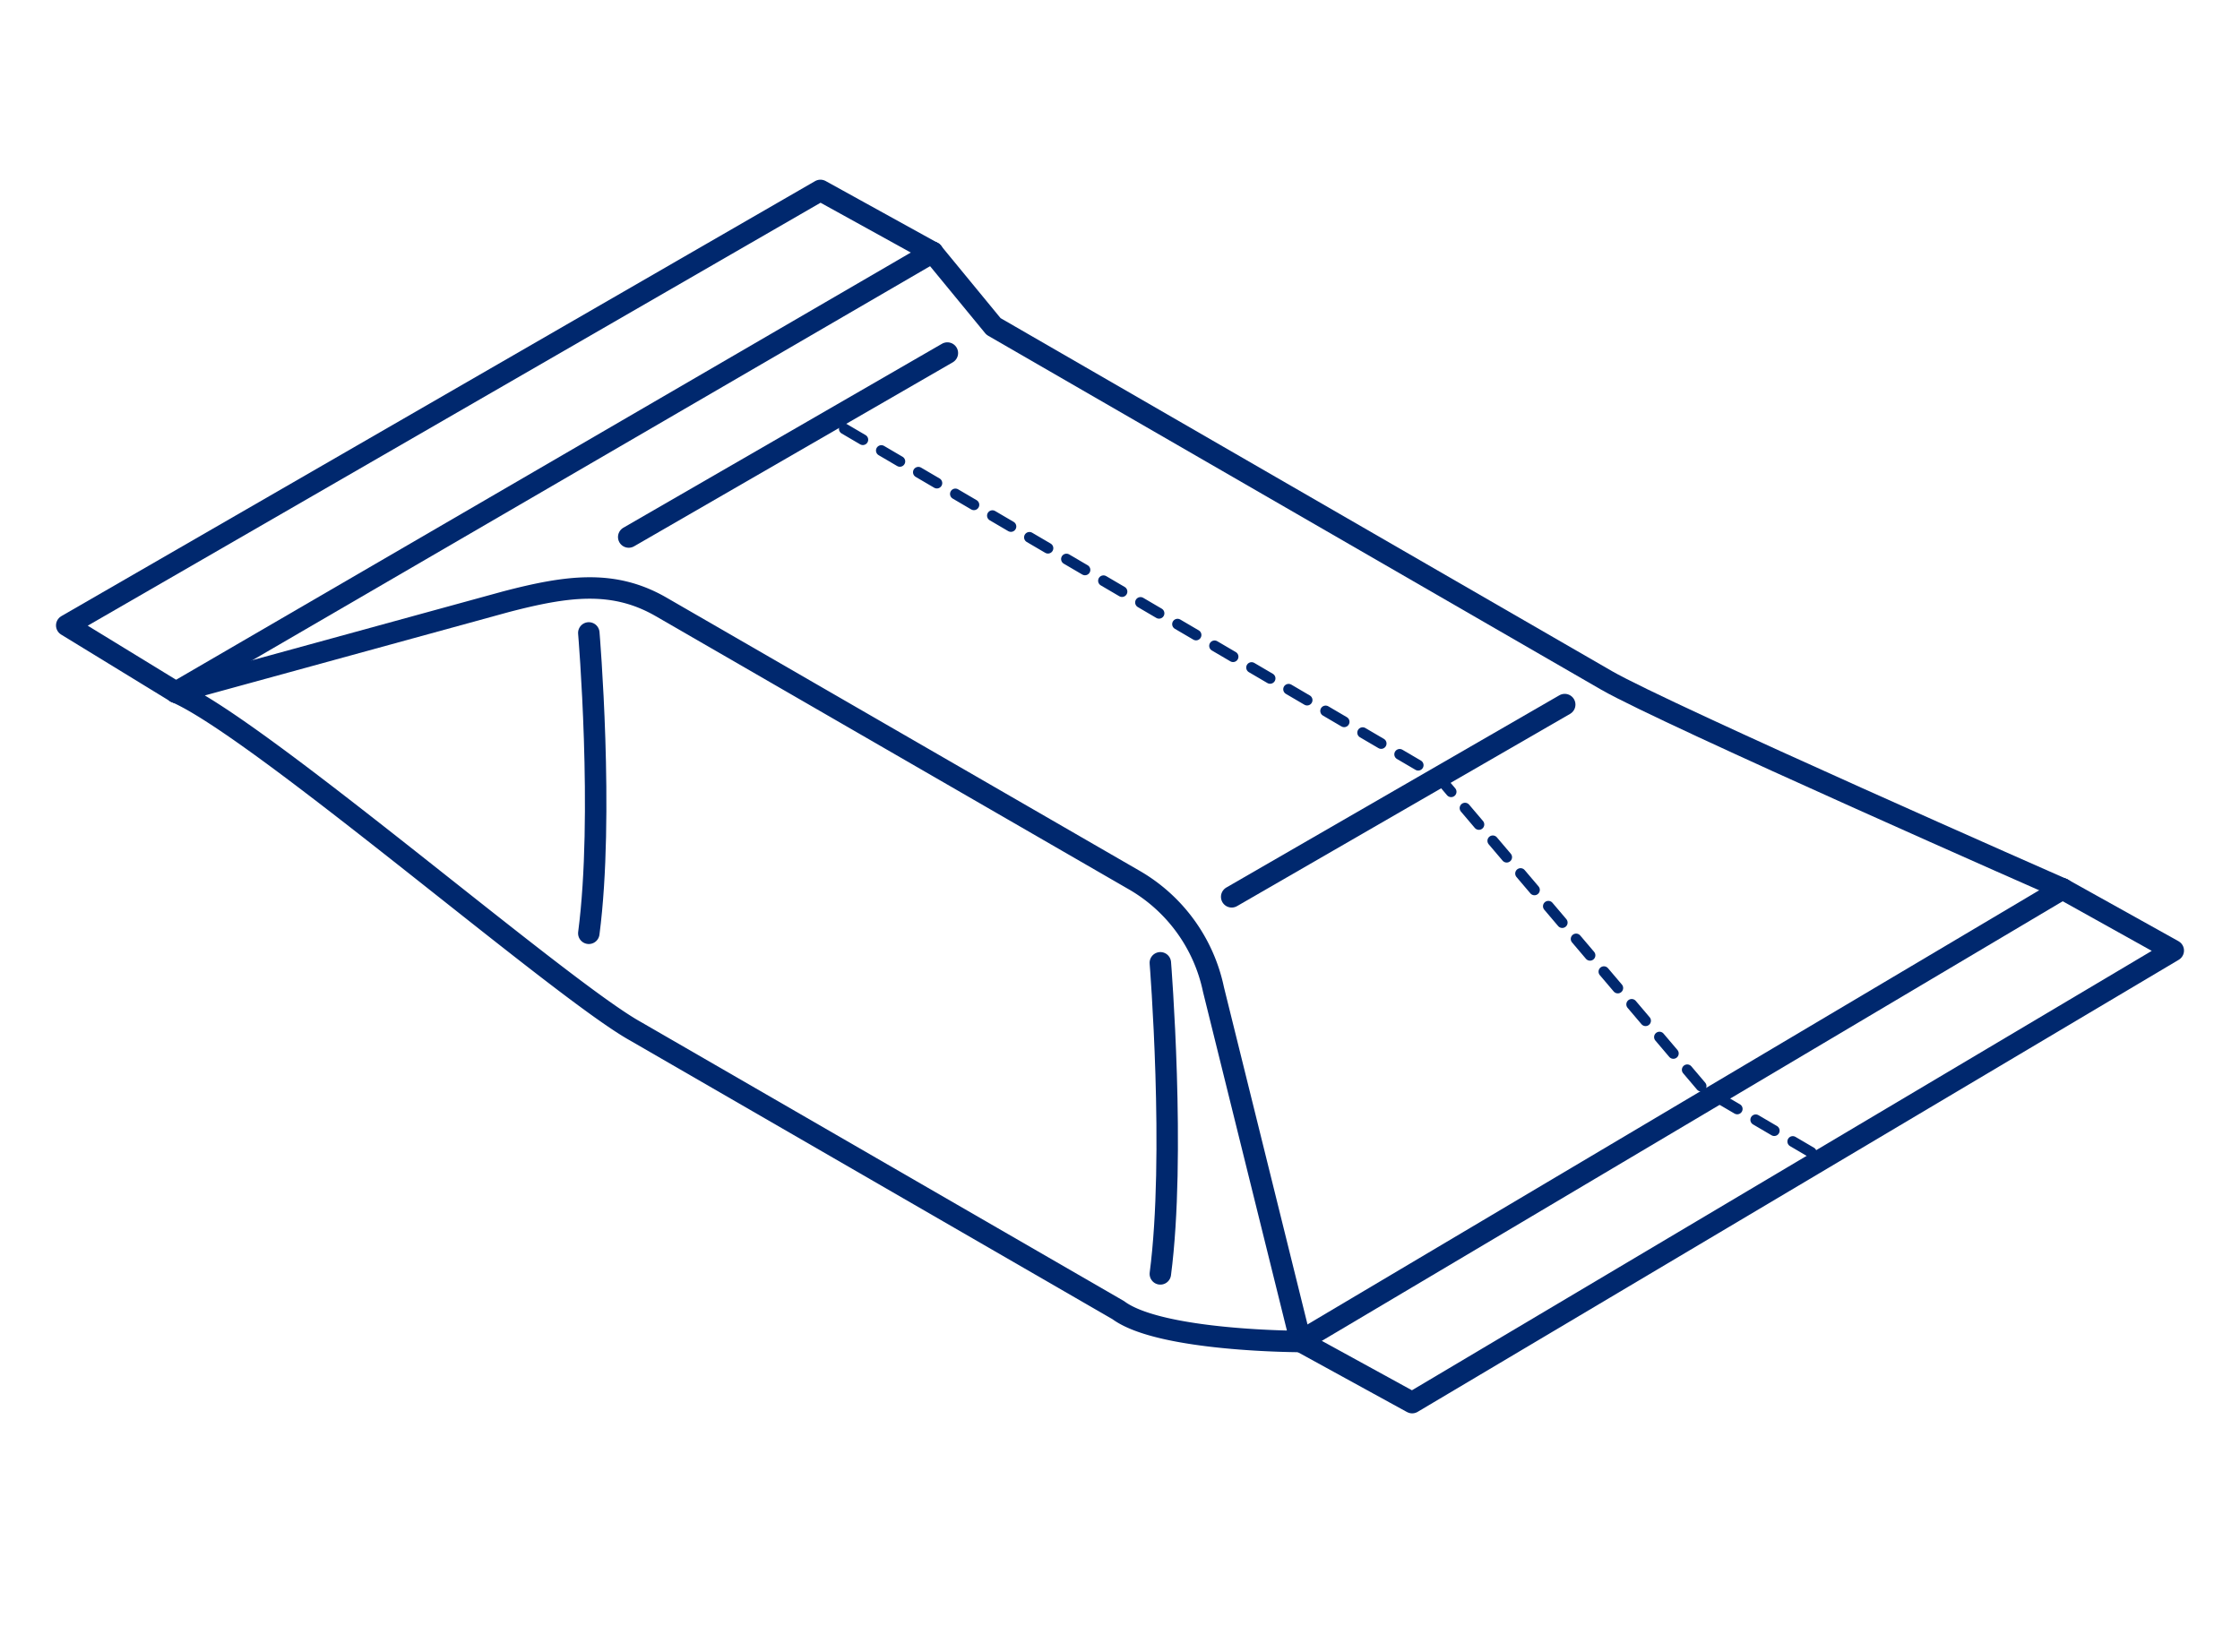
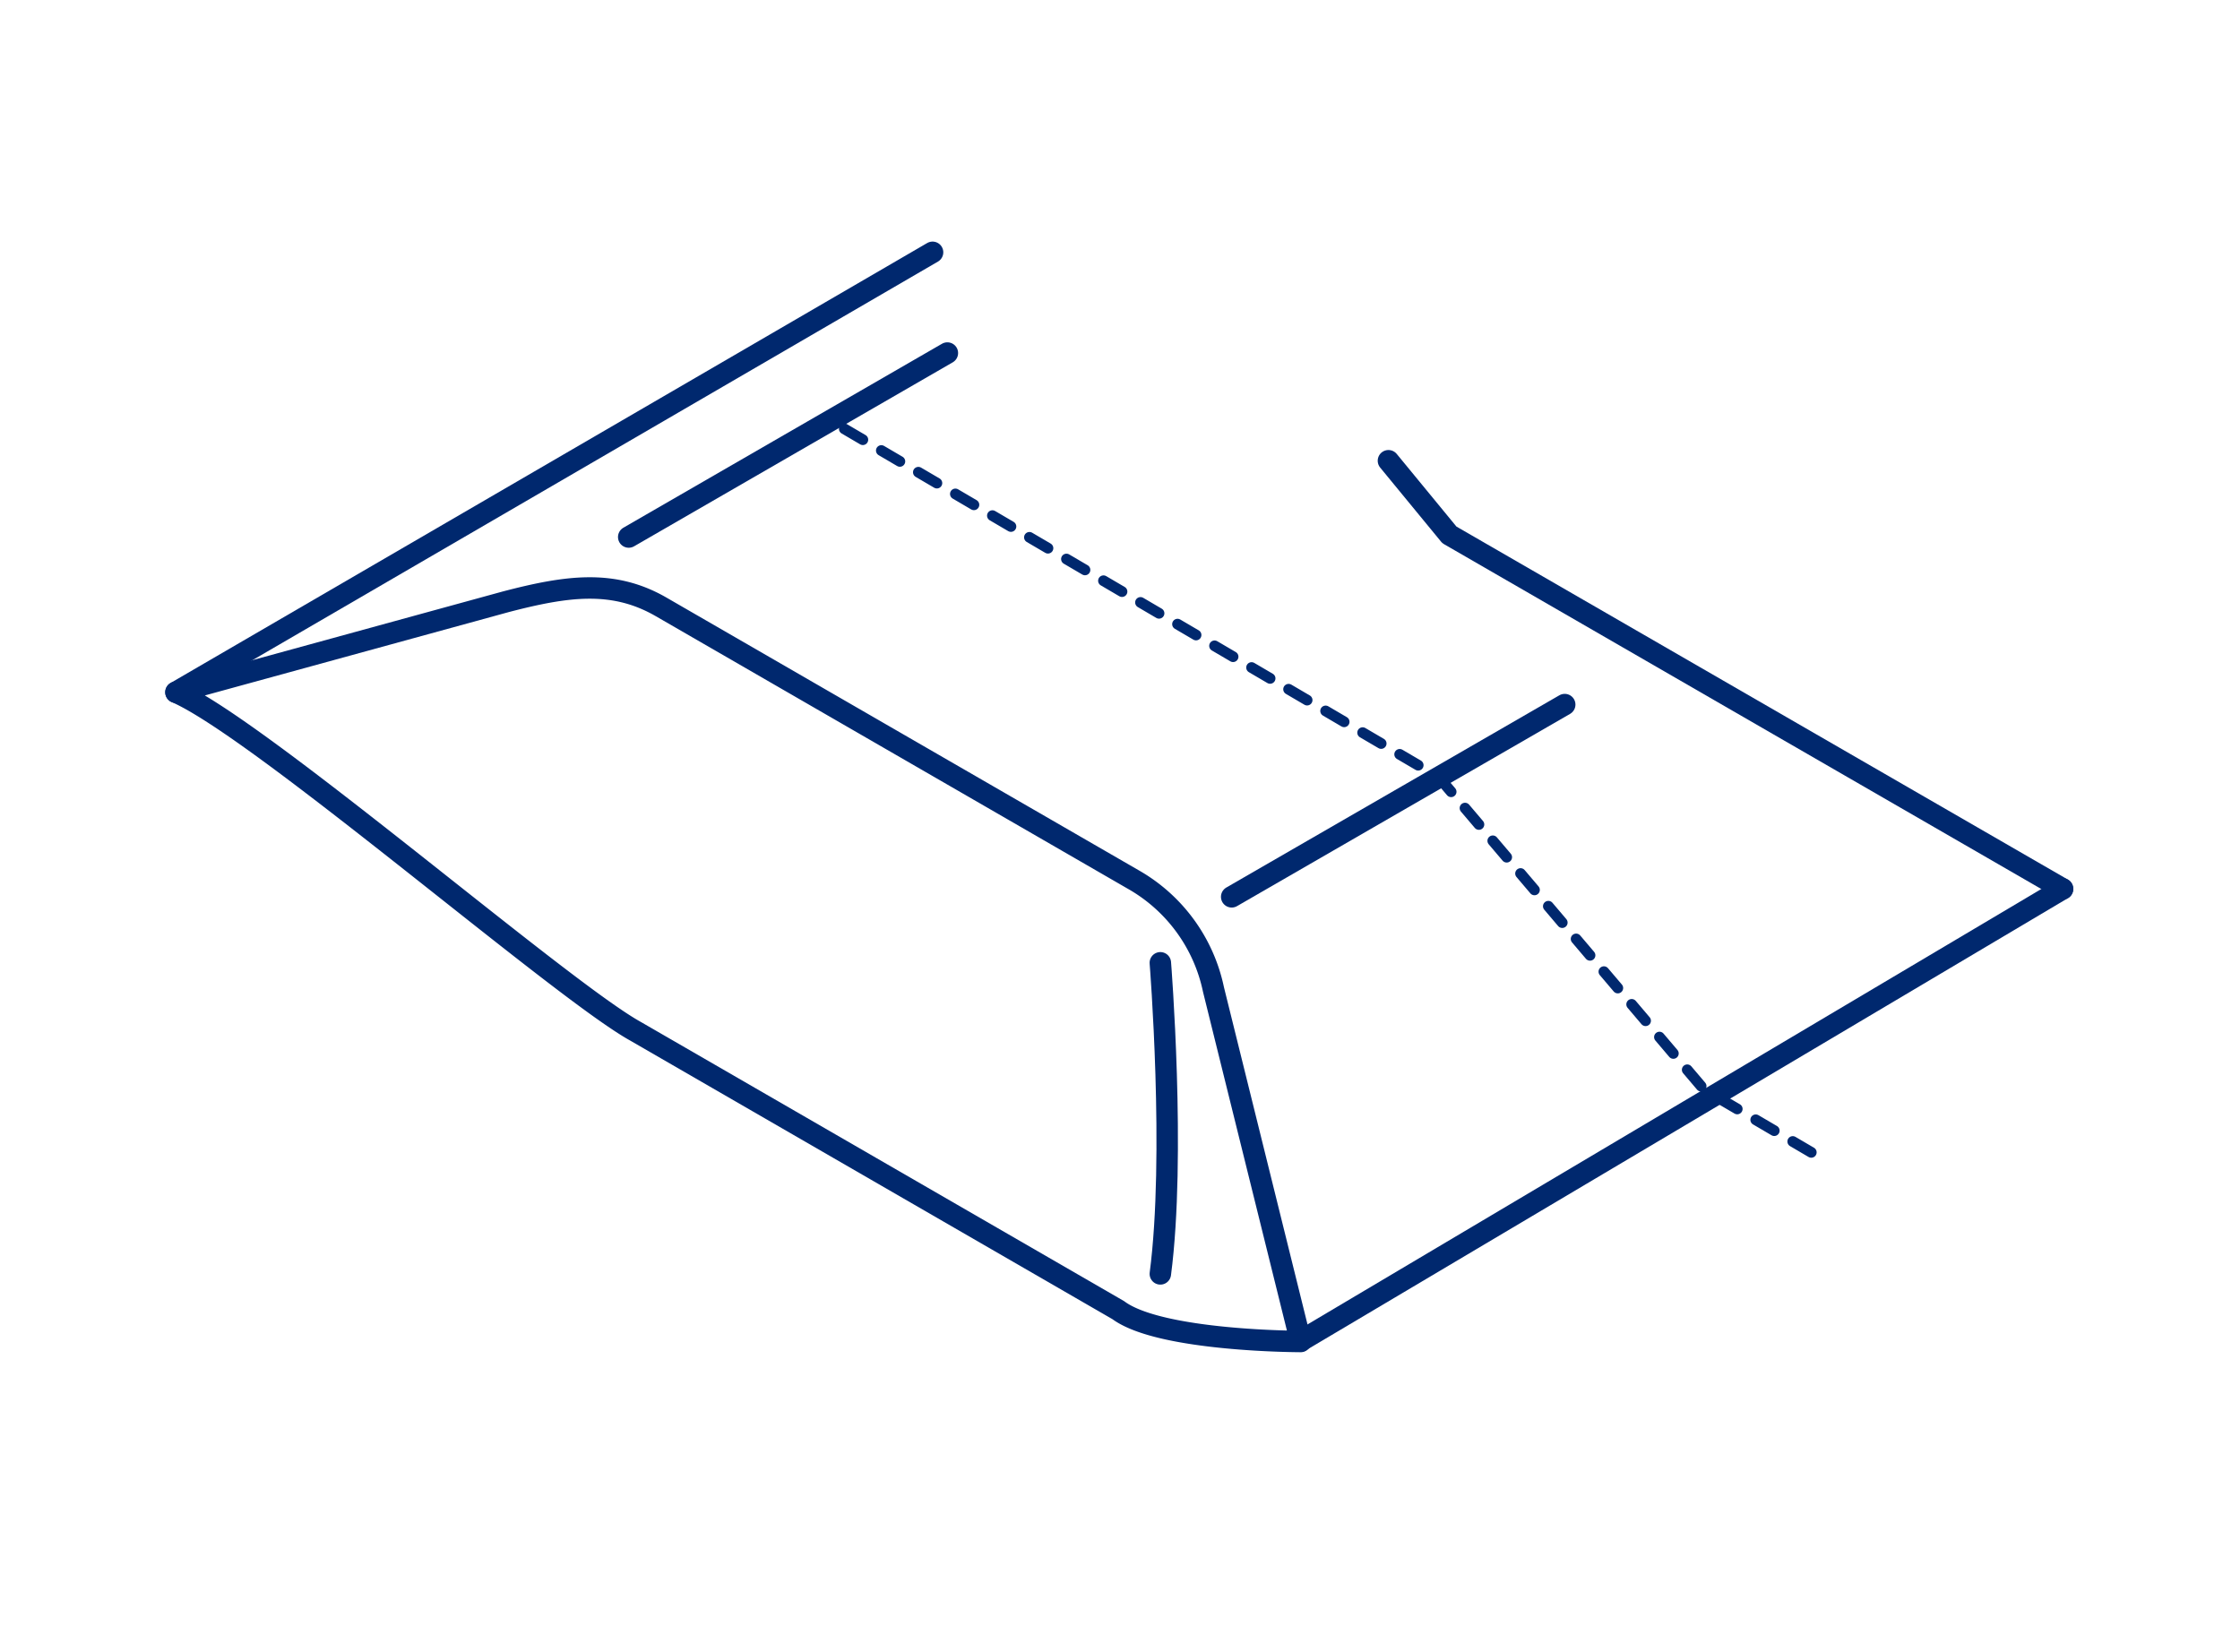
<svg xmlns="http://www.w3.org/2000/svg" id="Слой_1" data-name="Слой 1" width="208.78" height="154" viewBox="0 0 208.78 154">
  <defs>
    <style>
      .cls-1, .cls-2 {
        fill: none;
        stroke: #00286e;
        stroke-linecap: round;
        stroke-linejoin: round;
      }

      .cls-1 {
        stroke-width: 2px;
      }

      .cls-2 {
        stroke-dasharray: 2;
      }
    </style>
  </defs>
  <title>flow-pack</title>
  <g>
    <g>
      <path class="cls-1" d="M16.4,64.53c7.81,3.39,35.8,27.7,42.83,31.6l45,26c3.93,2.92,17,2.92,17,2.92l-8.13-32.82A15.41,15.41,0,0,0,105.65,82l-44-25.41c-4.45-2.58-8.74-2-14.52-.49Z" />
      <line class="cls-1" x1="86.92" y1="23.52" x2="16.4" y2="64.53" />
-       <path class="cls-1" d="M192.24,82.86s-37-16.27-42.49-19.43l-57.15-33-5.68-6.91" />
+       <path class="cls-1" d="M192.24,82.86l-57.15-33-5.68-6.91" />
      <line class="cls-1" x1="121.18" y1="125.03" x2="192.24" y2="82.86" />
-       <polyline class="cls-1" points="192.24 82.86 202.56 88.61 131.62 130.75 121.19 125.03" />
-       <polyline class="cls-1" points="16.4 64.53 6.22 58.3 76.47 17.75 86.92 23.52" />
      <line class="cls-1" x1="58.6" y1="50.06" x2="88.3" y2="32.91" />
      <polyline class="cls-2" points="168.82 107.42 158.81 101.55 134.11 72.46 77.27 39.14" />
      <line class="cls-1" x1="145.84" y1="65.68" x2="114.8" y2="83.6" />
    </g>
-     <path class="cls-1" d="M54.88,59s1.44,17,0,28" />
    <path class="cls-1" d="M108.15,89.75s1.44,18,0,29" />
  </g>
</svg>